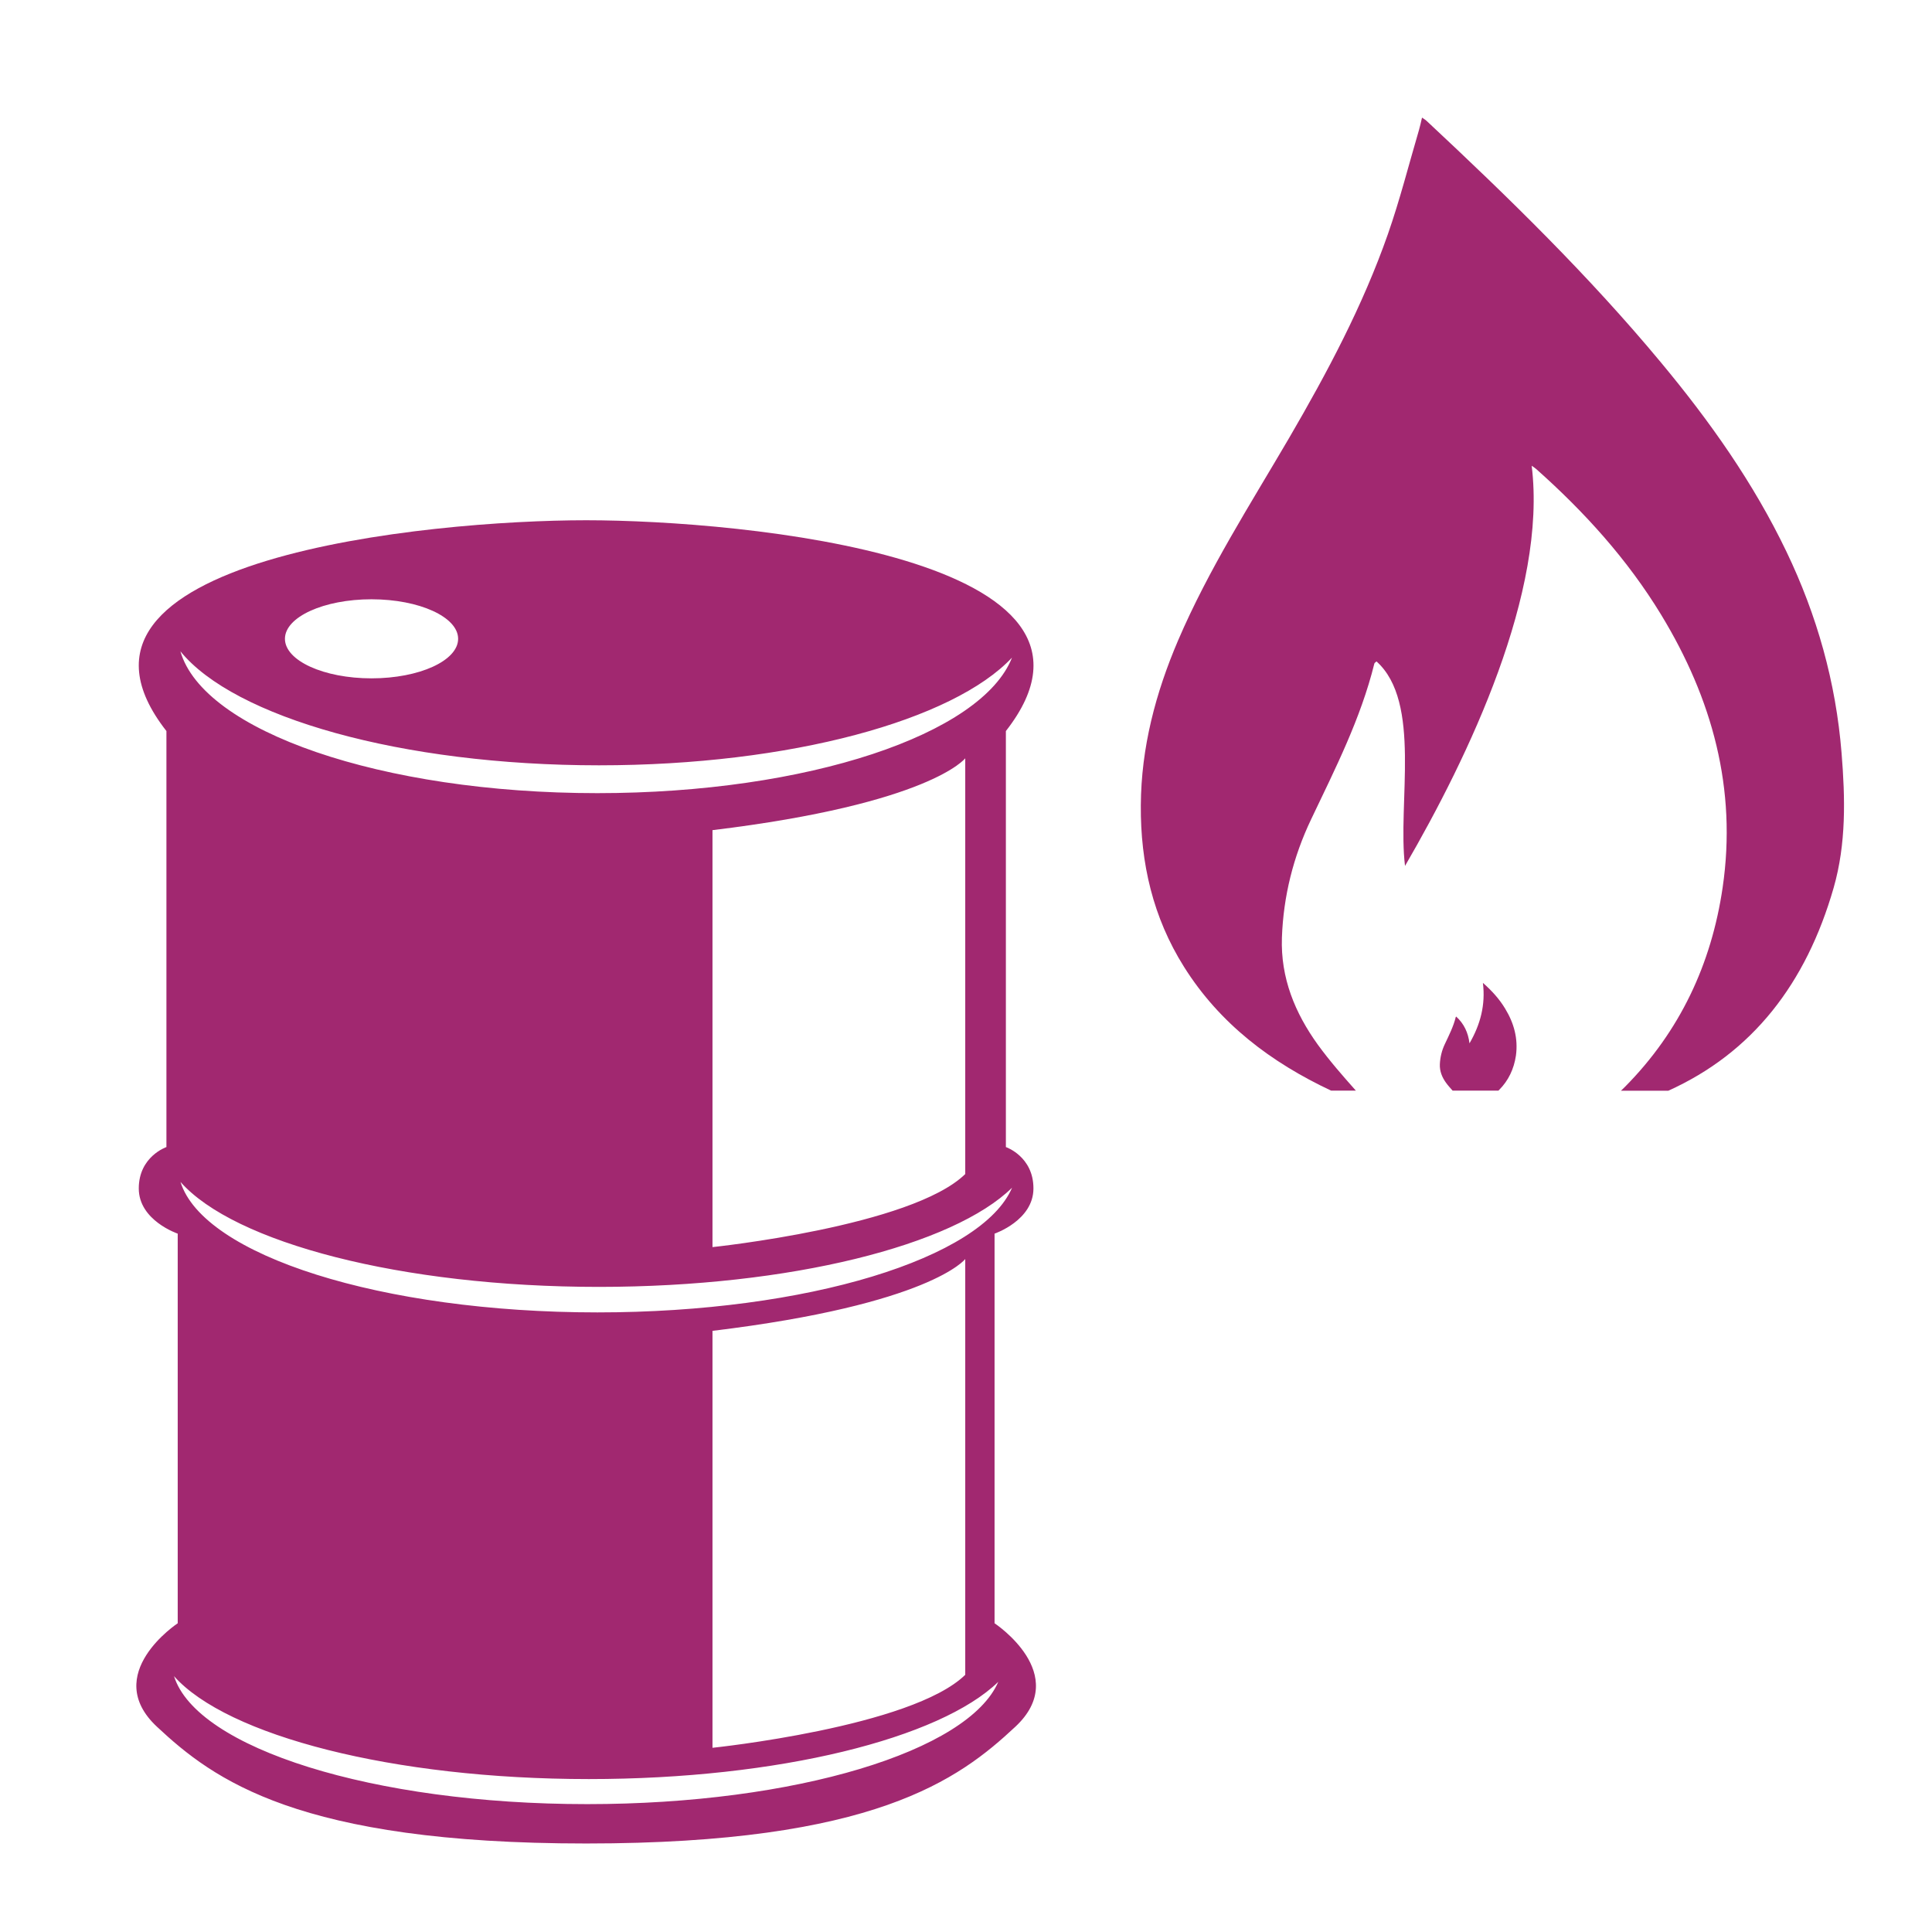
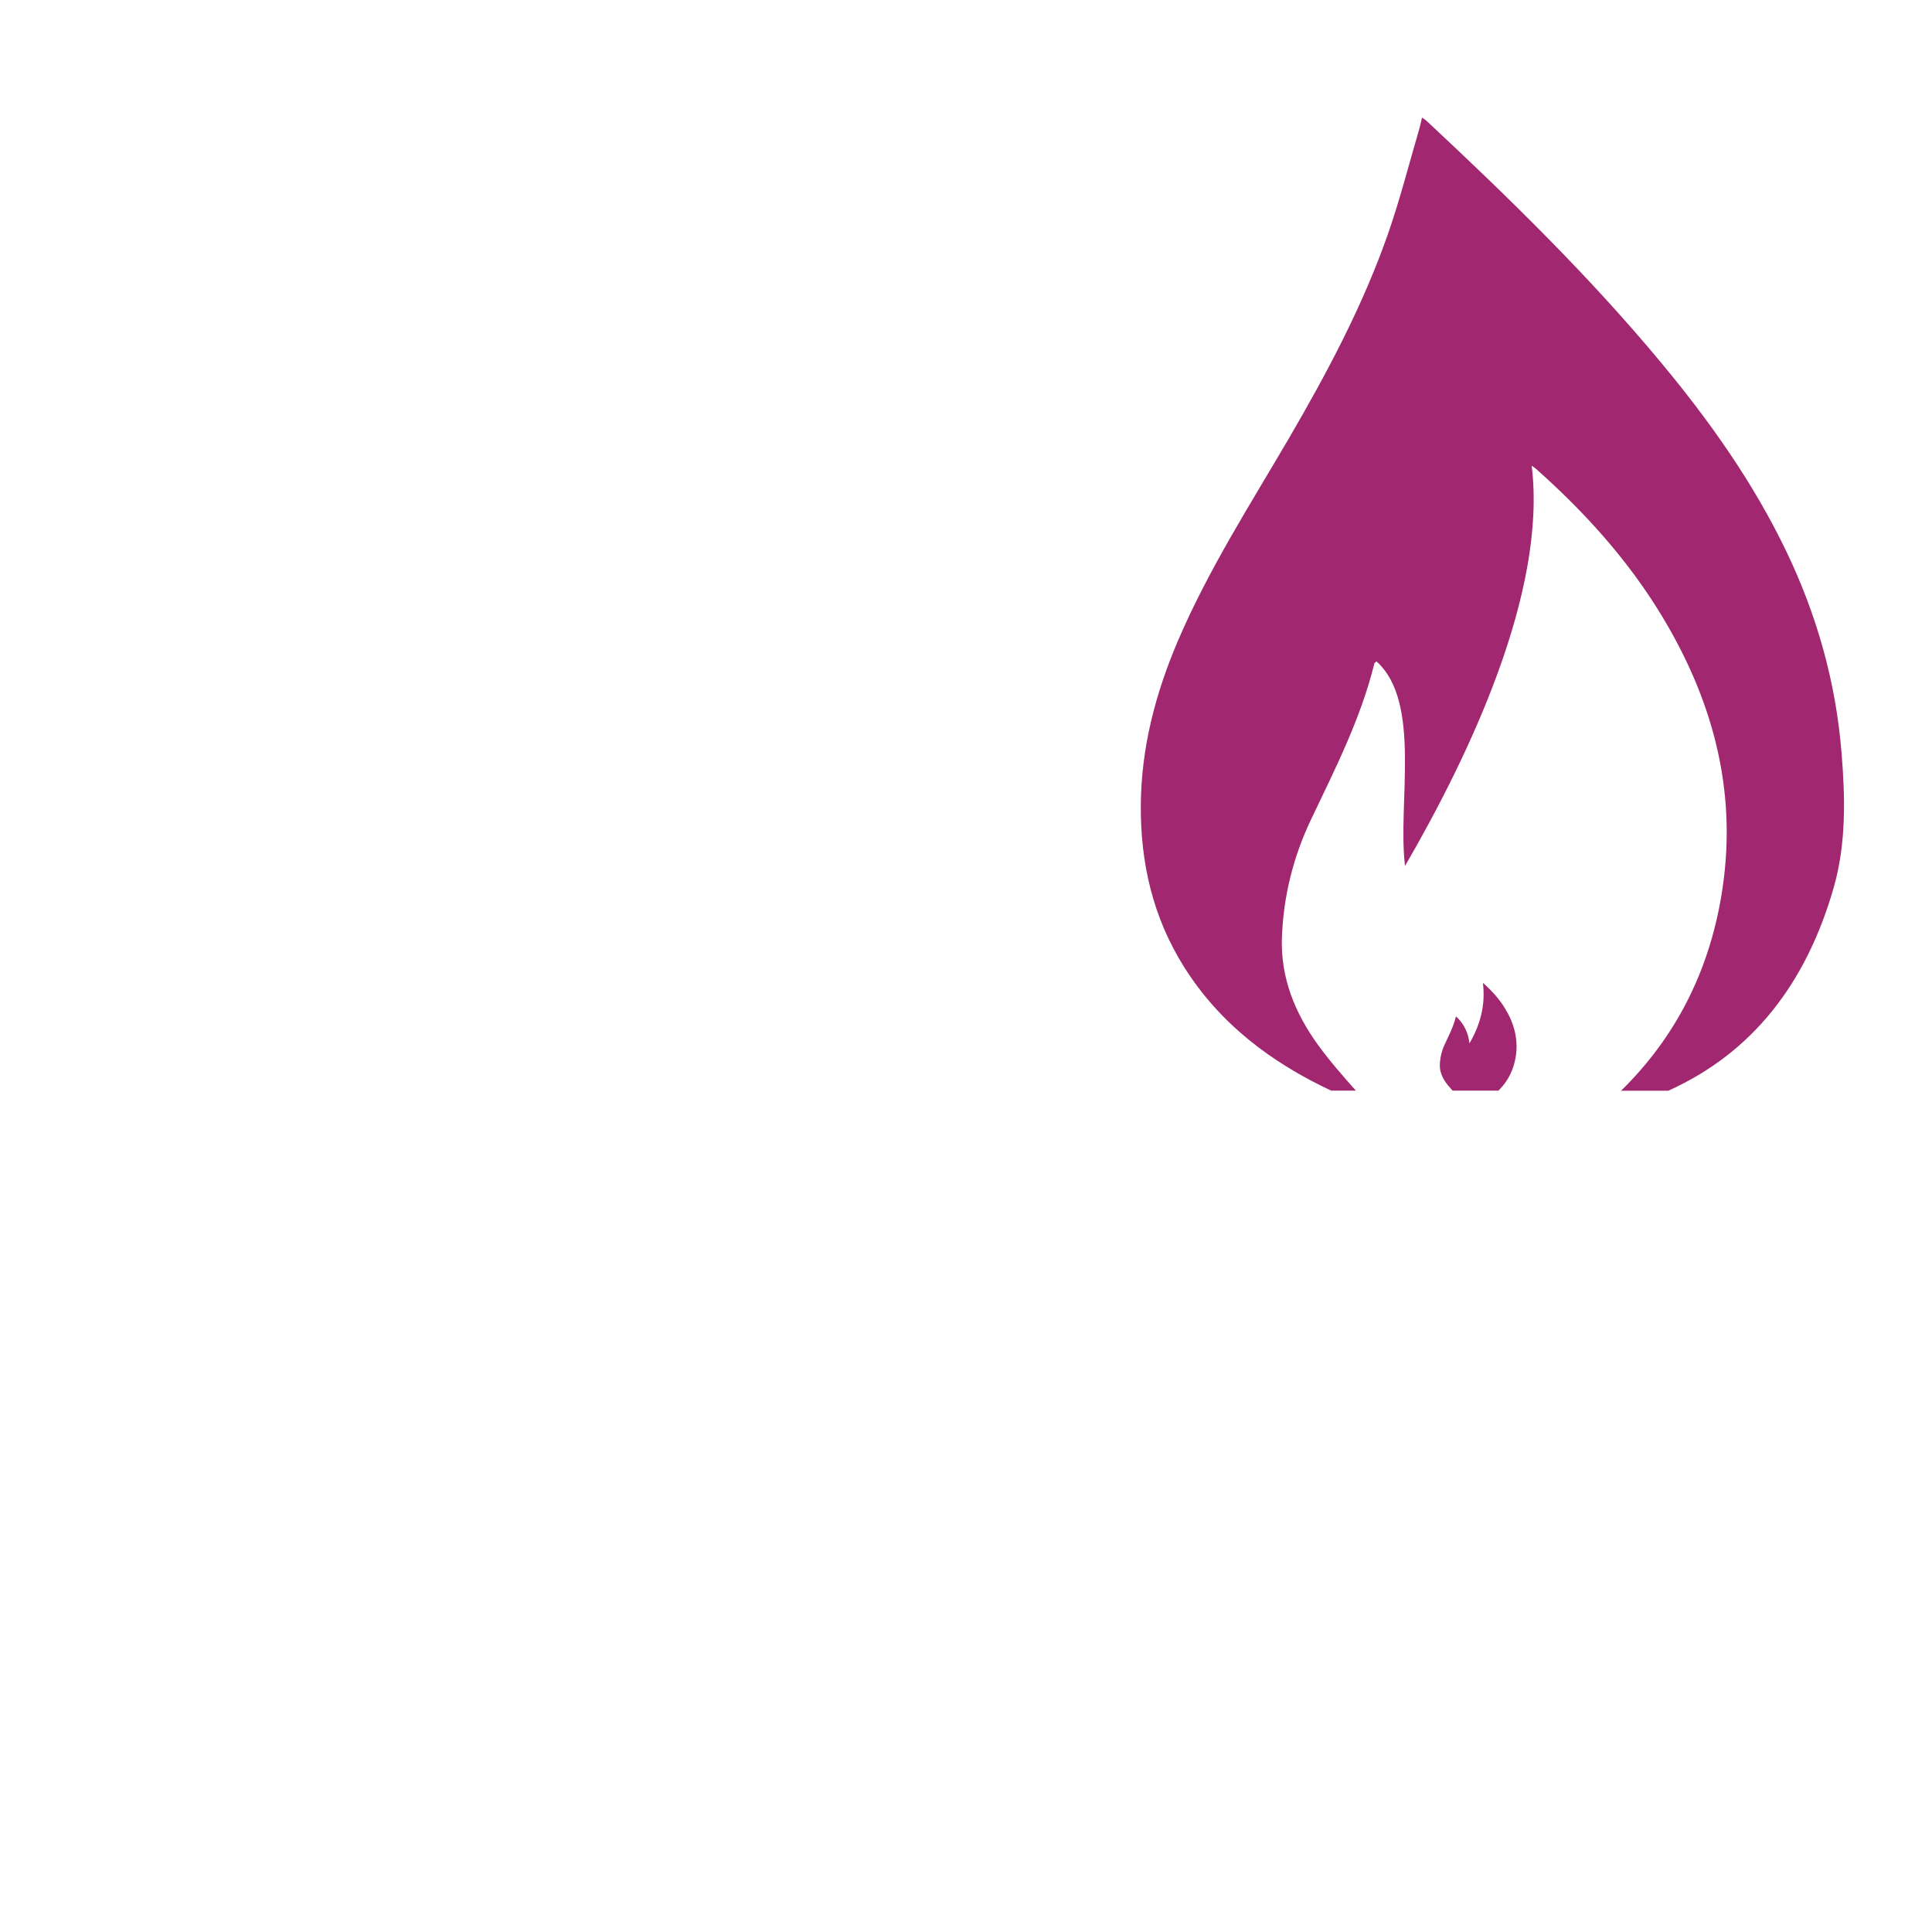
<svg xmlns="http://www.w3.org/2000/svg" version="1.1" id="Layer_1" x="0px" y="0px" width="64px" height="64px" viewBox="0 0 64 64" enable-background="new 0 0 64 64" xml:space="preserve">
  <title>Dollar Badge</title>
  <desc>A line styled icon from Orion Icon Library.</desc>
-   <path fill="#A12870" d="M33.321,37.998V24.217c4.489-5.735-8.729-6.983-13.904-6.983c-5.175,0-18.396,1.248-13.904,6.983v13.781  c0,0-0.916,0.311-0.916,1.371c0,1.063,1.29,1.497,1.29,1.497v12.907c0,0-2.557,1.685-0.686,3.429  c1.868,1.747,4.676,3.866,14.215,3.866c9.54,0,12.346-2.119,14.217-3.866c1.871-1.744-0.687-3.429-0.687-3.429V40.866  c0,0,1.288-0.437,1.288-1.497C34.236,38.309,33.321,37.998,33.321,37.998L33.321,37.998z M19.508,58.934  c6.292,0,11.633-1.349,13.561-3.221c-0.987,2.294-6.71,4.051-13.616,4.051c-7.1,0-12.939-1.854-13.688-4.238  C7.517,57.493,13.005,58.934,19.508,58.934L19.508,58.934z M23.602,57.898V44.086c7.229-0.875,8.373-2.379,8.373-2.379V55.48  C30.203,57.213,23.602,57.898,23.602,57.898L23.602,57.898z M15.176,21.161c0,0.724-1.284,1.31-2.869,1.31  c-1.583,0-2.868-0.586-2.868-1.31c0-0.722,1.284-1.309,2.868-1.309C13.891,19.853,15.176,20.439,15.176,21.161L15.176,21.161z   M19.787,26.274c-7.161,0-13.056-2.057-13.811-4.699c1.771,2.183,7.307,3.777,13.866,3.777c6.349,0,11.736-1.494,13.682-3.568  C32.528,24.325,26.757,26.274,19.787,26.274L19.787,26.274z M31.975,25.119v13.773c-1.771,1.73-8.373,2.42-8.373,2.42V27.5  C30.829,26.624,31.975,25.119,31.975,25.119L31.975,25.119z M33.526,39.344c-0.998,2.338-6.769,4.131-13.736,4.131  c-7.161,0-13.056-1.893-13.811-4.322c1.771,2.009,7.307,3.477,13.866,3.477C26.193,42.627,31.58,41.253,33.526,39.344L33.526,39.344  z" />
  <path fill="#A12870" d="M37.791,26.678c-0.013,1.916,0.402,3.711,1.429,5.347c1.188,1.892,2.89,3.17,4.876,4.104h0.819  c-0.435-0.49-0.872-0.988-1.262-1.525c-0.754-1.047-1.234-2.208-1.188-3.542c0.049-1.376,0.376-2.679,0.968-3.922  c0.8-1.678,1.644-3.338,2.094-5.158c0.008-0.025,0.039-0.042,0.071-0.072c1.507,1.353,0.691,4.696,0.945,6.775  c2.114-3.64,4.712-9.08,4.196-13.257c0.09,0.065,0.126,0.085,0.154,0.113c1.598,1.421,3.021,2.993,4.135,4.824  c1.691,2.781,2.515,5.767,2.037,9.033c-0.372,2.542-1.418,4.768-3.235,6.604c-0.043,0.044-0.088,0.087-0.133,0.129h1.569  c2.783-1.256,4.563-3.544,5.476-6.722c0.419-1.464,0.384-2.965,0.262-4.468c-0.188-2.338-0.813-4.558-1.827-6.67  c-1.092-2.277-2.539-4.319-4.146-6.252C52.645,9.145,49.978,6.544,47.253,4c-0.037-0.035-0.084-0.06-0.147-0.104  c-0.036,0.152-0.062,0.279-0.098,0.402c-0.339,1.152-0.635,2.322-1.031,3.455c-0.831,2.373-2.009,4.585-3.272,6.753  c-1.286,2.2-2.667,4.35-3.677,6.703C38.281,22.956,37.802,24.762,37.791,26.678" />
  <path fill="#A12870" d="M49.86,33.412c-0.19-0.316-0.437-0.587-0.713-0.832c-0.004-0.005-0.012-0.008-0.024-0.02  c0.09,0.721-0.08,1.375-0.444,2.002c-0.044-0.357-0.183-0.65-0.441-0.887c-0.007,0.008-0.012,0.012-0.014,0.016  c-0.076,0.313-0.223,0.6-0.359,0.89c-0.103,0.215-0.157,0.438-0.168,0.675c-0.009,0.23,0.074,0.432,0.205,0.613  c0.066,0.091,0.144,0.177,0.218,0.26h1.516c0.008-0.007,0.016-0.014,0.022-0.021c0.313-0.314,0.493-0.698,0.559-1.139  C50.294,34.406,50.153,33.893,49.86,33.412L49.86,33.412z" />
</svg>